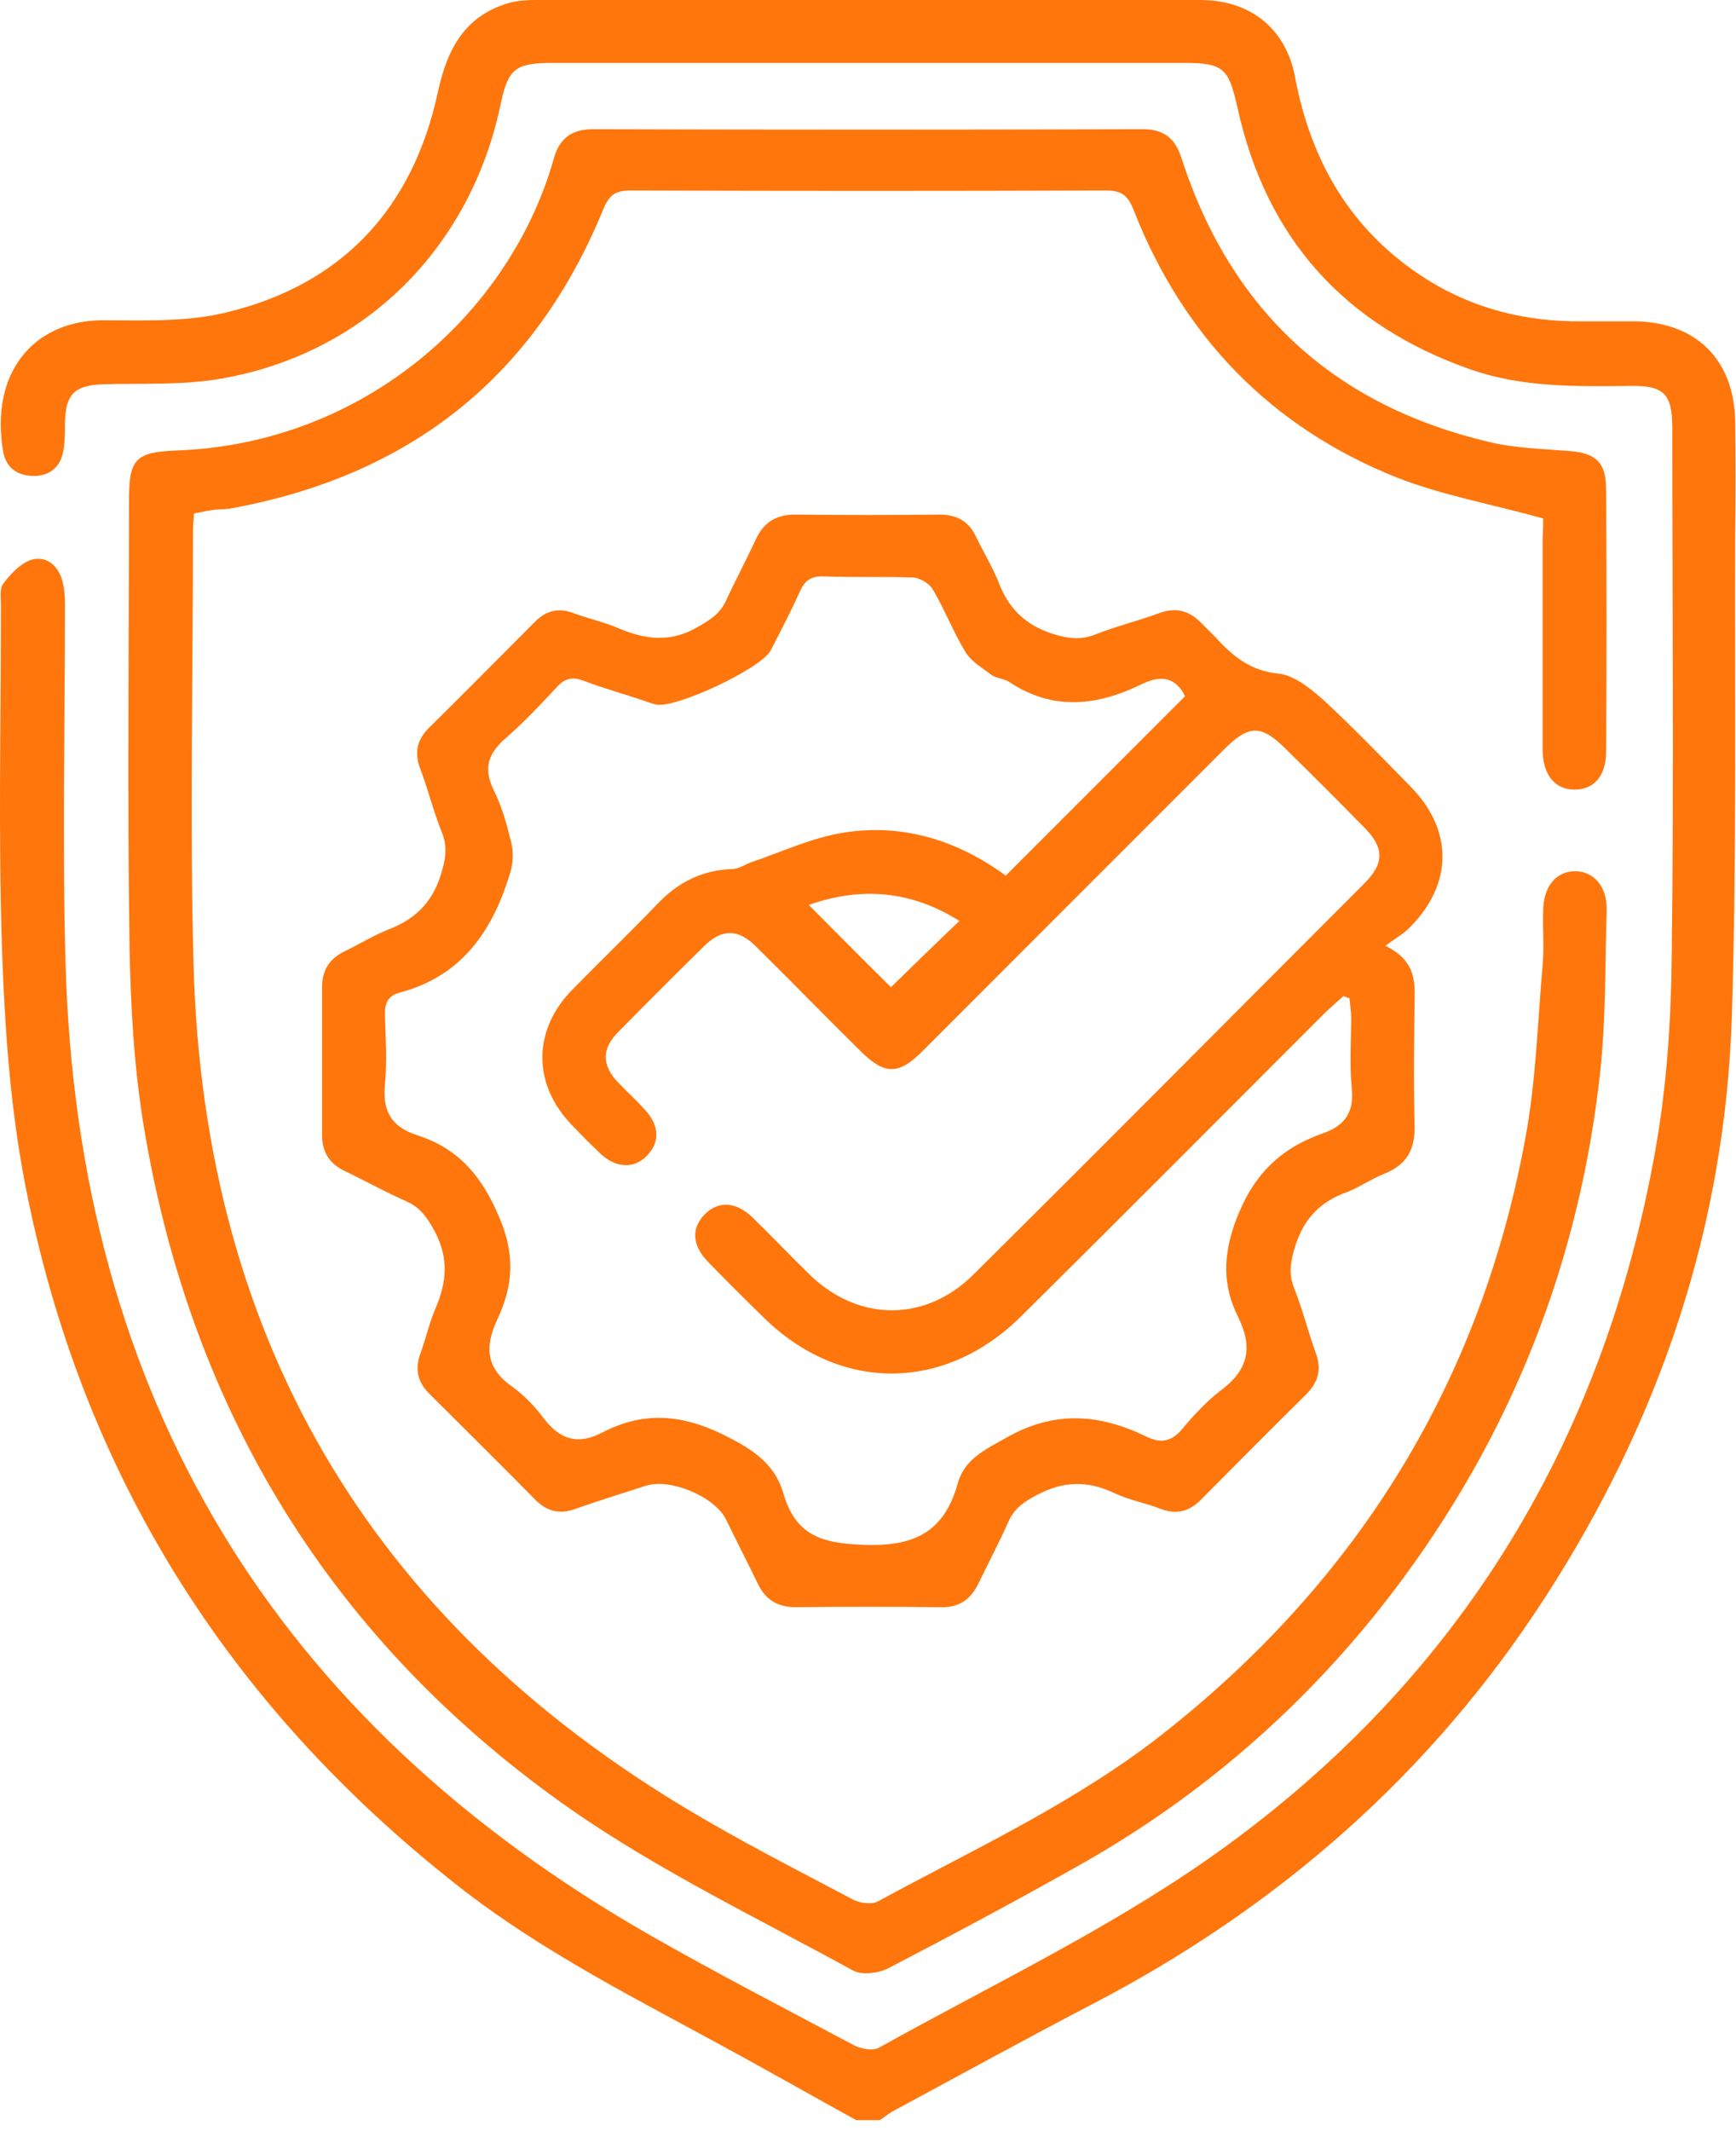
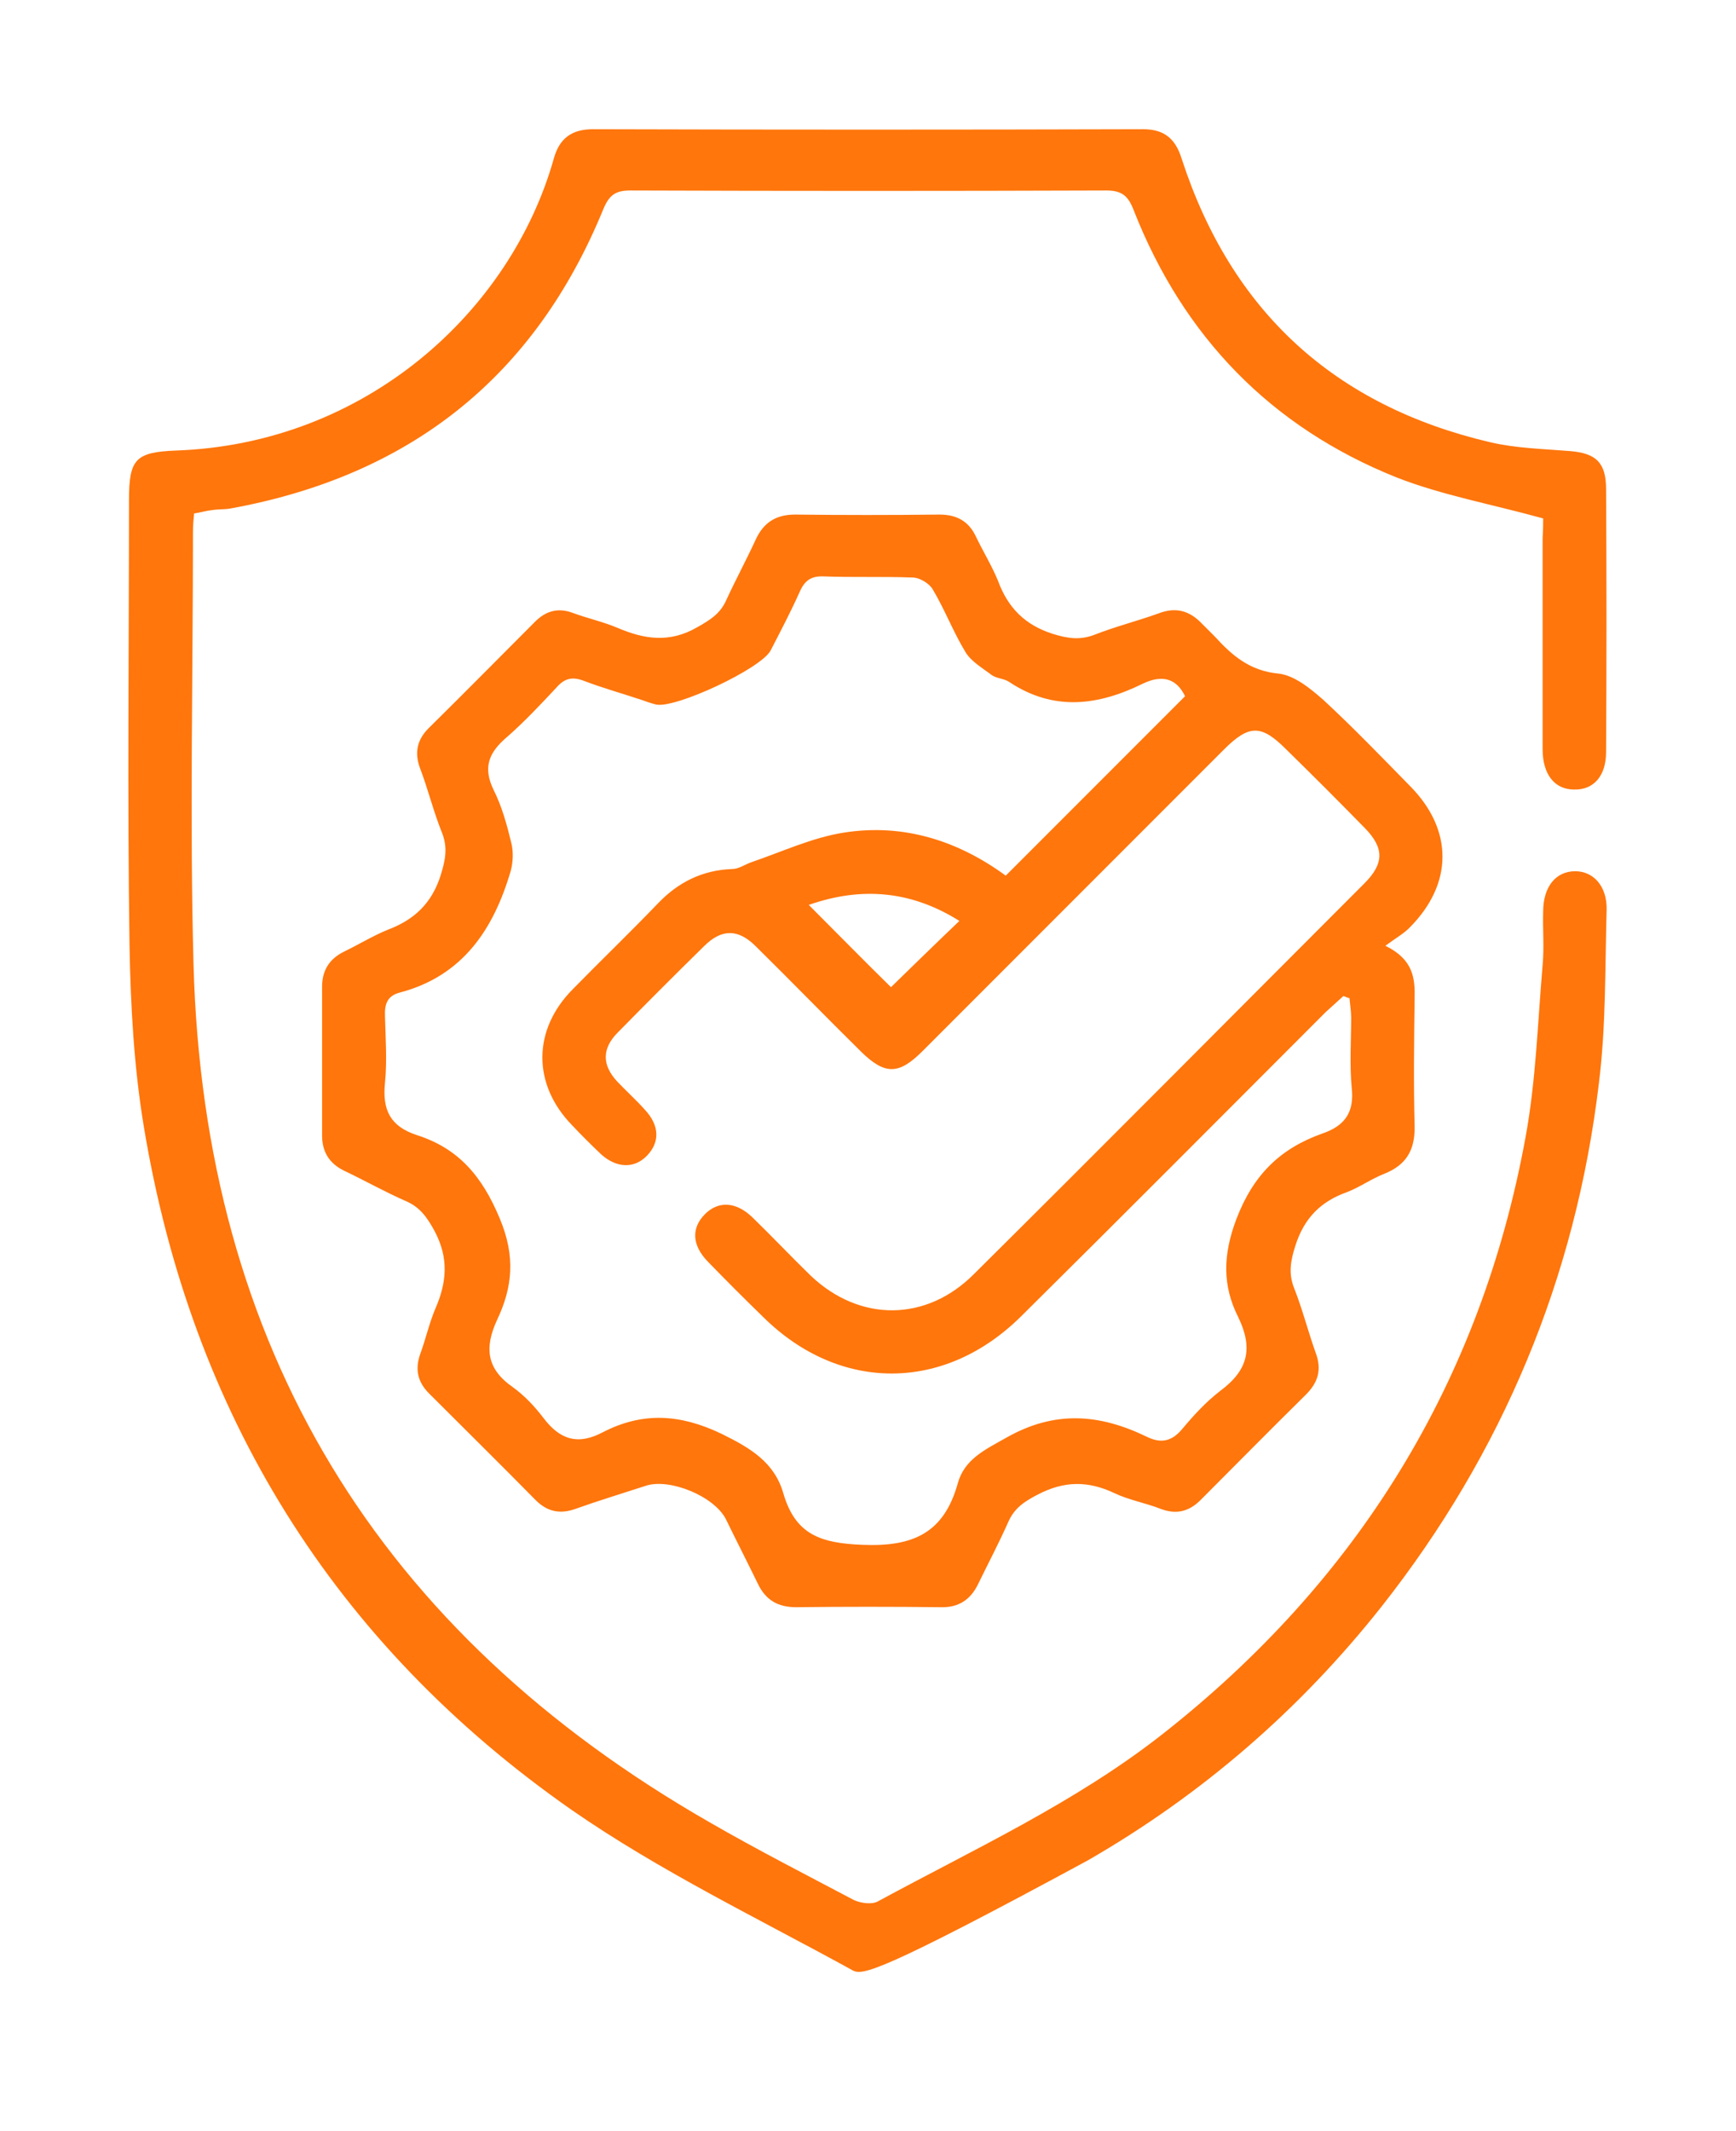
<svg xmlns="http://www.w3.org/2000/svg" width="119" height="146" viewBox="0 0 119 146" fill="none">
-   <path d="M58.692 145.242C55.931 143.729 53.207 142.178 50.446 140.666C43.903 137.072 37.208 133.782 31.308 129.129C15.573 116.761 5.55 100.837 1.73 81.169C0.708 75.912 0.33 70.503 0.141 65.132C-0.124 57.227 0.065 49.36 0.065 41.455C0.065 40.925 -0.048 40.282 0.255 39.942C0.746 39.299 1.427 38.58 2.146 38.353C3.167 38.05 3.961 38.731 4.264 39.752C4.415 40.282 4.453 40.849 4.453 41.417C4.453 49.587 4.264 57.794 4.491 65.964C5.323 95.693 18.826 117.896 44.621 132.609C49.198 135.219 53.888 137.64 58.578 140.136C59.032 140.363 59.827 140.514 60.243 140.287C67.769 136.089 75.637 132.344 82.71 127.427C99.617 115.626 109.829 99.211 113.46 78.862C114.255 74.437 114.557 69.86 114.595 65.359C114.746 53.369 114.633 41.341 114.633 29.351C114.633 26.968 114.065 26.401 111.72 26.439C108.014 26.476 104.345 26.552 100.789 25.304C92.166 22.278 86.795 16.34 84.828 7.376C84.223 4.69 83.882 4.312 81.197 4.312C66.748 4.312 52.262 4.312 37.813 4.312C35.355 4.312 34.825 4.728 34.334 7.073C32.291 16.945 25.029 24.245 15.119 25.947C12.472 26.401 9.748 26.25 7.063 26.325C5.096 26.401 4.491 27.006 4.453 28.973C4.453 29.691 4.453 30.41 4.302 31.091C4.037 32.112 3.28 32.642 2.221 32.604C1.125 32.566 0.406 31.999 0.217 30.94C-0.691 25.607 2.221 22.013 6.949 21.938C9.824 21.938 12.85 22.089 15.649 21.37C23.516 19.441 28.32 14.222 30.022 6.279C30.665 3.328 31.875 1.059 34.939 0.189C35.506 0.038 36.149 0 36.754 0C51.921 0 67.089 0 82.294 0C85.622 0 88.118 1.891 88.761 5.22C89.858 11.12 92.657 15.886 97.801 19.139C101.054 21.181 104.647 22.051 108.43 22.013C109.64 22.013 110.888 22.013 112.099 22.013C116.297 22.089 118.869 24.661 118.945 28.859C118.982 31.393 118.982 33.965 118.945 36.5C118.907 47.506 119.058 58.551 118.718 69.557C118.264 84.044 113.763 97.32 105.896 109.461C98.066 121.565 87.551 130.718 74.805 137.337C70.304 139.682 65.841 142.141 61.34 144.561C60.961 144.75 60.659 145.015 60.318 145.242C59.827 145.242 59.259 145.242 58.692 145.242Z" fill="#FF760C" />
  <path d="M94.965 64.792C96.894 65.738 97.007 67.024 96.969 68.461C96.931 71.336 96.894 74.21 96.969 77.123C97.007 78.787 96.402 79.808 94.889 80.413C94.019 80.754 93.225 81.321 92.355 81.661C90.539 82.304 89.404 83.439 88.799 85.33C88.459 86.389 88.308 87.259 88.724 88.281C89.291 89.718 89.669 91.231 90.199 92.706C90.615 93.841 90.35 94.71 89.518 95.543C87.097 97.925 84.714 100.346 82.294 102.767C81.537 103.523 80.667 103.788 79.57 103.372C78.511 102.956 77.377 102.767 76.355 102.275C74.578 101.443 72.951 101.443 71.136 102.389C70.19 102.88 69.509 103.334 69.093 104.318C68.45 105.755 67.732 107.117 67.051 108.516C66.521 109.613 65.689 110.142 64.479 110.105C61.188 110.067 57.86 110.067 54.569 110.105C53.321 110.105 52.489 109.613 51.959 108.516C51.241 107.041 50.484 105.566 49.766 104.091C48.971 102.502 45.907 101.254 44.281 101.783C42.655 102.313 41.028 102.805 39.44 103.372C38.381 103.75 37.511 103.561 36.716 102.767C34.296 100.308 31.837 97.888 29.416 95.467C28.622 94.673 28.433 93.803 28.811 92.744C29.189 91.722 29.416 90.663 29.833 89.68C30.627 87.864 30.778 86.2 29.795 84.347C29.303 83.439 28.811 82.72 27.866 82.304C26.391 81.661 24.991 80.867 23.554 80.186C22.57 79.695 22.079 78.9 22.079 77.803C22.079 74.399 22.079 70.995 22.079 67.591C22.079 66.494 22.57 65.7 23.554 65.208C24.575 64.716 25.558 64.111 26.58 63.695C28.395 63.014 29.606 61.88 30.211 59.951C30.513 58.967 30.703 58.135 30.324 57.114C29.719 55.639 29.341 54.05 28.773 52.575C28.395 51.516 28.622 50.646 29.379 49.89C31.837 47.469 34.258 45.01 36.679 42.59C37.397 41.871 38.229 41.606 39.251 41.984C40.272 42.363 41.331 42.59 42.314 43.006C44.168 43.8 45.907 44.065 47.799 42.968C48.669 42.476 49.349 42.06 49.766 41.152C50.408 39.753 51.165 38.353 51.808 36.954C52.337 35.819 53.17 35.252 54.493 35.252C57.784 35.29 61.113 35.29 64.403 35.252C65.576 35.252 66.408 35.706 66.9 36.765C67.391 37.786 67.996 38.77 68.412 39.791C69.093 41.644 70.266 42.817 72.157 43.422C73.14 43.724 73.973 43.876 74.994 43.498C76.431 42.93 77.944 42.552 79.419 42.022C80.592 41.569 81.537 41.833 82.369 42.703C82.672 43.006 82.975 43.308 83.277 43.611C84.45 44.897 85.66 45.956 87.627 46.145C88.724 46.259 89.821 47.166 90.728 47.961C92.771 49.852 94.7 51.856 96.667 53.861C99.617 56.849 99.617 60.518 96.667 63.506C96.288 63.922 95.683 64.263 94.965 64.792ZM92.506 68.385C92.355 68.347 92.204 68.272 92.09 68.234C91.674 68.612 91.296 68.953 90.88 69.331C83.92 76.29 76.998 83.25 70.001 90.172C64.744 95.391 57.557 95.391 52.337 90.247C51.051 88.999 49.766 87.713 48.517 86.427C47.42 85.292 47.383 84.12 48.328 83.174C49.236 82.266 50.446 82.304 51.581 83.401C52.943 84.725 54.229 86.087 55.59 87.41C58.957 90.588 63.495 90.55 66.748 87.297C75.712 78.409 84.601 69.444 93.527 60.518C94.889 59.156 94.889 58.097 93.565 56.736C91.787 54.92 89.972 53.105 88.156 51.327C86.454 49.625 85.622 49.625 83.882 51.365C76.998 58.249 70.115 65.132 63.231 72.016C61.604 73.643 60.659 73.643 59.032 72.054C56.612 69.671 54.229 67.213 51.808 64.83C50.598 63.62 49.463 63.62 48.253 64.83C46.248 66.797 44.281 68.764 42.352 70.73C41.255 71.827 41.255 72.962 42.314 74.097C42.919 74.74 43.6 75.345 44.206 76.026C45.227 77.123 45.227 78.257 44.357 79.165C43.487 80.073 42.276 80.035 41.217 79.089C40.537 78.446 39.856 77.766 39.213 77.085C36.489 74.286 36.489 70.541 39.288 67.742C41.217 65.775 43.184 63.884 45.075 61.917C46.475 60.442 48.139 59.61 50.182 59.535C50.636 59.535 51.051 59.232 51.468 59.081C53.586 58.362 55.666 57.379 57.86 57.038C61.945 56.395 65.689 57.606 68.942 59.989C73.065 55.866 77.15 51.781 81.235 47.696C80.629 46.448 79.646 46.221 78.36 46.826C75.296 48.339 72.233 48.755 69.169 46.712C68.829 46.486 68.337 46.486 67.996 46.259C67.353 45.767 66.559 45.313 66.181 44.67C65.349 43.308 64.781 41.795 63.949 40.396C63.722 39.98 63.042 39.564 62.55 39.564C60.507 39.488 58.503 39.564 56.46 39.488C55.628 39.45 55.174 39.753 54.834 40.509C54.229 41.871 53.51 43.233 52.829 44.556C52.186 45.805 46.286 48.566 44.962 48.263C44.659 48.188 44.319 48.074 44.016 47.961C42.655 47.507 41.293 47.129 40.007 46.637C39.213 46.334 38.683 46.486 38.154 47.091C37.057 48.263 35.96 49.436 34.75 50.495C33.501 51.554 33.085 52.575 33.842 54.126C34.409 55.261 34.75 56.509 35.052 57.757C35.203 58.362 35.166 59.081 35.014 59.648C33.842 63.657 31.724 66.872 27.374 68.007C26.542 68.234 26.353 68.801 26.391 69.633C26.428 71.146 26.542 72.659 26.391 74.172C26.201 76.026 26.731 77.16 28.584 77.766C31.421 78.673 33.047 80.564 34.258 83.477C35.355 86.087 35.128 88.205 34.069 90.436C33.199 92.328 33.35 93.765 35.128 95.013C35.922 95.58 36.641 96.337 37.246 97.131C38.381 98.644 39.629 99.022 41.331 98.115C44.054 96.715 46.626 96.866 49.463 98.228C51.468 99.212 53.094 100.195 53.699 102.313C54.531 105.15 56.271 105.717 59.108 105.831C62.626 105.982 64.706 104.998 65.651 101.632C66.105 99.968 67.505 99.325 68.98 98.493C72.308 96.602 75.372 96.866 78.587 98.417C79.57 98.909 80.327 98.758 81.046 97.888C81.84 96.942 82.672 96.034 83.655 95.278C85.546 93.878 85.925 92.365 84.866 90.21C83.807 88.091 83.807 86.011 84.752 83.515C85.925 80.451 87.778 78.673 90.653 77.652C92.204 77.123 92.847 76.177 92.657 74.513C92.506 72.924 92.62 71.298 92.62 69.709C92.62 69.293 92.544 68.839 92.506 68.385ZM55.439 61.993C57.444 63.998 59.335 65.927 61.075 67.629C62.55 66.192 64.138 64.641 65.765 63.09C62.512 61.048 59.108 60.707 55.439 61.993Z" fill="#FF760C" />
-   <path d="M105.782 35.517C102.227 34.534 98.86 33.928 95.759 32.718C87.135 29.276 81.121 23.073 77.717 14.412C77.339 13.428 76.923 13.05 75.826 13.05C64.971 13.088 54.077 13.088 43.222 13.05C42.239 13.05 41.785 13.315 41.369 14.298C36.641 25.872 28.055 32.605 15.8 34.836C15.384 34.912 14.968 34.874 14.514 34.95C14.136 34.988 13.795 35.101 13.304 35.177C13.266 35.593 13.228 36.009 13.228 36.425C13.228 46.297 13.001 56.207 13.266 66.079C13.985 92.29 25.937 111.845 48.669 124.856C51.884 126.71 55.212 128.412 58.503 130.151C58.957 130.378 59.751 130.492 60.167 130.265C66.786 126.672 73.708 123.495 79.684 118.804C93.073 108.29 101.508 94.673 104.572 77.917C105.29 74.021 105.404 70.05 105.744 66.116C105.858 64.906 105.744 63.658 105.782 62.447C105.782 60.745 106.652 59.686 107.976 59.686C109.224 59.686 110.17 60.708 110.132 62.334C110.018 66.305 110.094 70.277 109.602 74.21C108.014 87.524 103.021 99.514 94.7 110.067C89.102 117.14 82.369 122.965 74.54 127.466C70.077 130 65.538 132.421 60.961 134.804C60.28 135.182 59.108 135.333 58.465 134.993C51.997 131.437 45.227 128.185 39.175 123.986C22.873 112.601 13.115 96.829 9.862 77.199C9.181 73.114 8.954 68.915 8.878 64.793C8.727 54.618 8.841 44.481 8.841 34.307C8.841 31.47 9.257 30.978 12.056 30.865C25.067 30.411 35.014 21.333 37.965 10.856C38.343 9.495 39.175 8.852 40.65 8.852C53.208 8.889 65.803 8.889 78.36 8.852C79.835 8.852 80.592 9.532 81.008 10.894C84.412 21.333 91.485 27.801 102.151 30.297C103.929 30.713 105.782 30.751 107.635 30.903C109.413 31.054 110.094 31.697 110.094 33.513C110.132 39.526 110.132 45.502 110.094 51.517C110.094 53.181 109.224 54.126 107.9 54.089C106.576 54.089 105.744 53.067 105.744 51.327C105.744 46.524 105.744 41.682 105.744 36.879C105.782 36.274 105.782 35.782 105.782 35.517Z" fill="#FF760C" />
+   <path d="M105.782 35.517C102.227 34.534 98.86 33.928 95.759 32.718C87.135 29.276 81.121 23.073 77.717 14.412C77.339 13.428 76.923 13.05 75.826 13.05C64.971 13.088 54.077 13.088 43.222 13.05C42.239 13.05 41.785 13.315 41.369 14.298C36.641 25.872 28.055 32.605 15.8 34.836C15.384 34.912 14.968 34.874 14.514 34.95C14.136 34.988 13.795 35.101 13.304 35.177C13.266 35.593 13.228 36.009 13.228 36.425C13.228 46.297 13.001 56.207 13.266 66.079C13.985 92.29 25.937 111.845 48.669 124.856C51.884 126.71 55.212 128.412 58.503 130.151C58.957 130.378 59.751 130.492 60.167 130.265C66.786 126.672 73.708 123.495 79.684 118.804C93.073 108.29 101.508 94.673 104.572 77.917C105.29 74.021 105.404 70.05 105.744 66.116C105.858 64.906 105.744 63.658 105.782 62.447C105.782 60.745 106.652 59.686 107.976 59.686C109.224 59.686 110.17 60.708 110.132 62.334C110.018 66.305 110.094 70.277 109.602 74.21C108.014 87.524 103.021 99.514 94.7 110.067C89.102 117.14 82.369 122.965 74.54 127.466C60.28 135.182 59.108 135.333 58.465 134.993C51.997 131.437 45.227 128.185 39.175 123.986C22.873 112.601 13.115 96.829 9.862 77.199C9.181 73.114 8.954 68.915 8.878 64.793C8.727 54.618 8.841 44.481 8.841 34.307C8.841 31.47 9.257 30.978 12.056 30.865C25.067 30.411 35.014 21.333 37.965 10.856C38.343 9.495 39.175 8.852 40.65 8.852C53.208 8.889 65.803 8.889 78.36 8.852C79.835 8.852 80.592 9.532 81.008 10.894C84.412 21.333 91.485 27.801 102.151 30.297C103.929 30.713 105.782 30.751 107.635 30.903C109.413 31.054 110.094 31.697 110.094 33.513C110.132 39.526 110.132 45.502 110.094 51.517C110.094 53.181 109.224 54.126 107.9 54.089C106.576 54.089 105.744 53.067 105.744 51.327C105.744 46.524 105.744 41.682 105.744 36.879C105.782 36.274 105.782 35.782 105.782 35.517Z" fill="#FF760C" />
</svg>